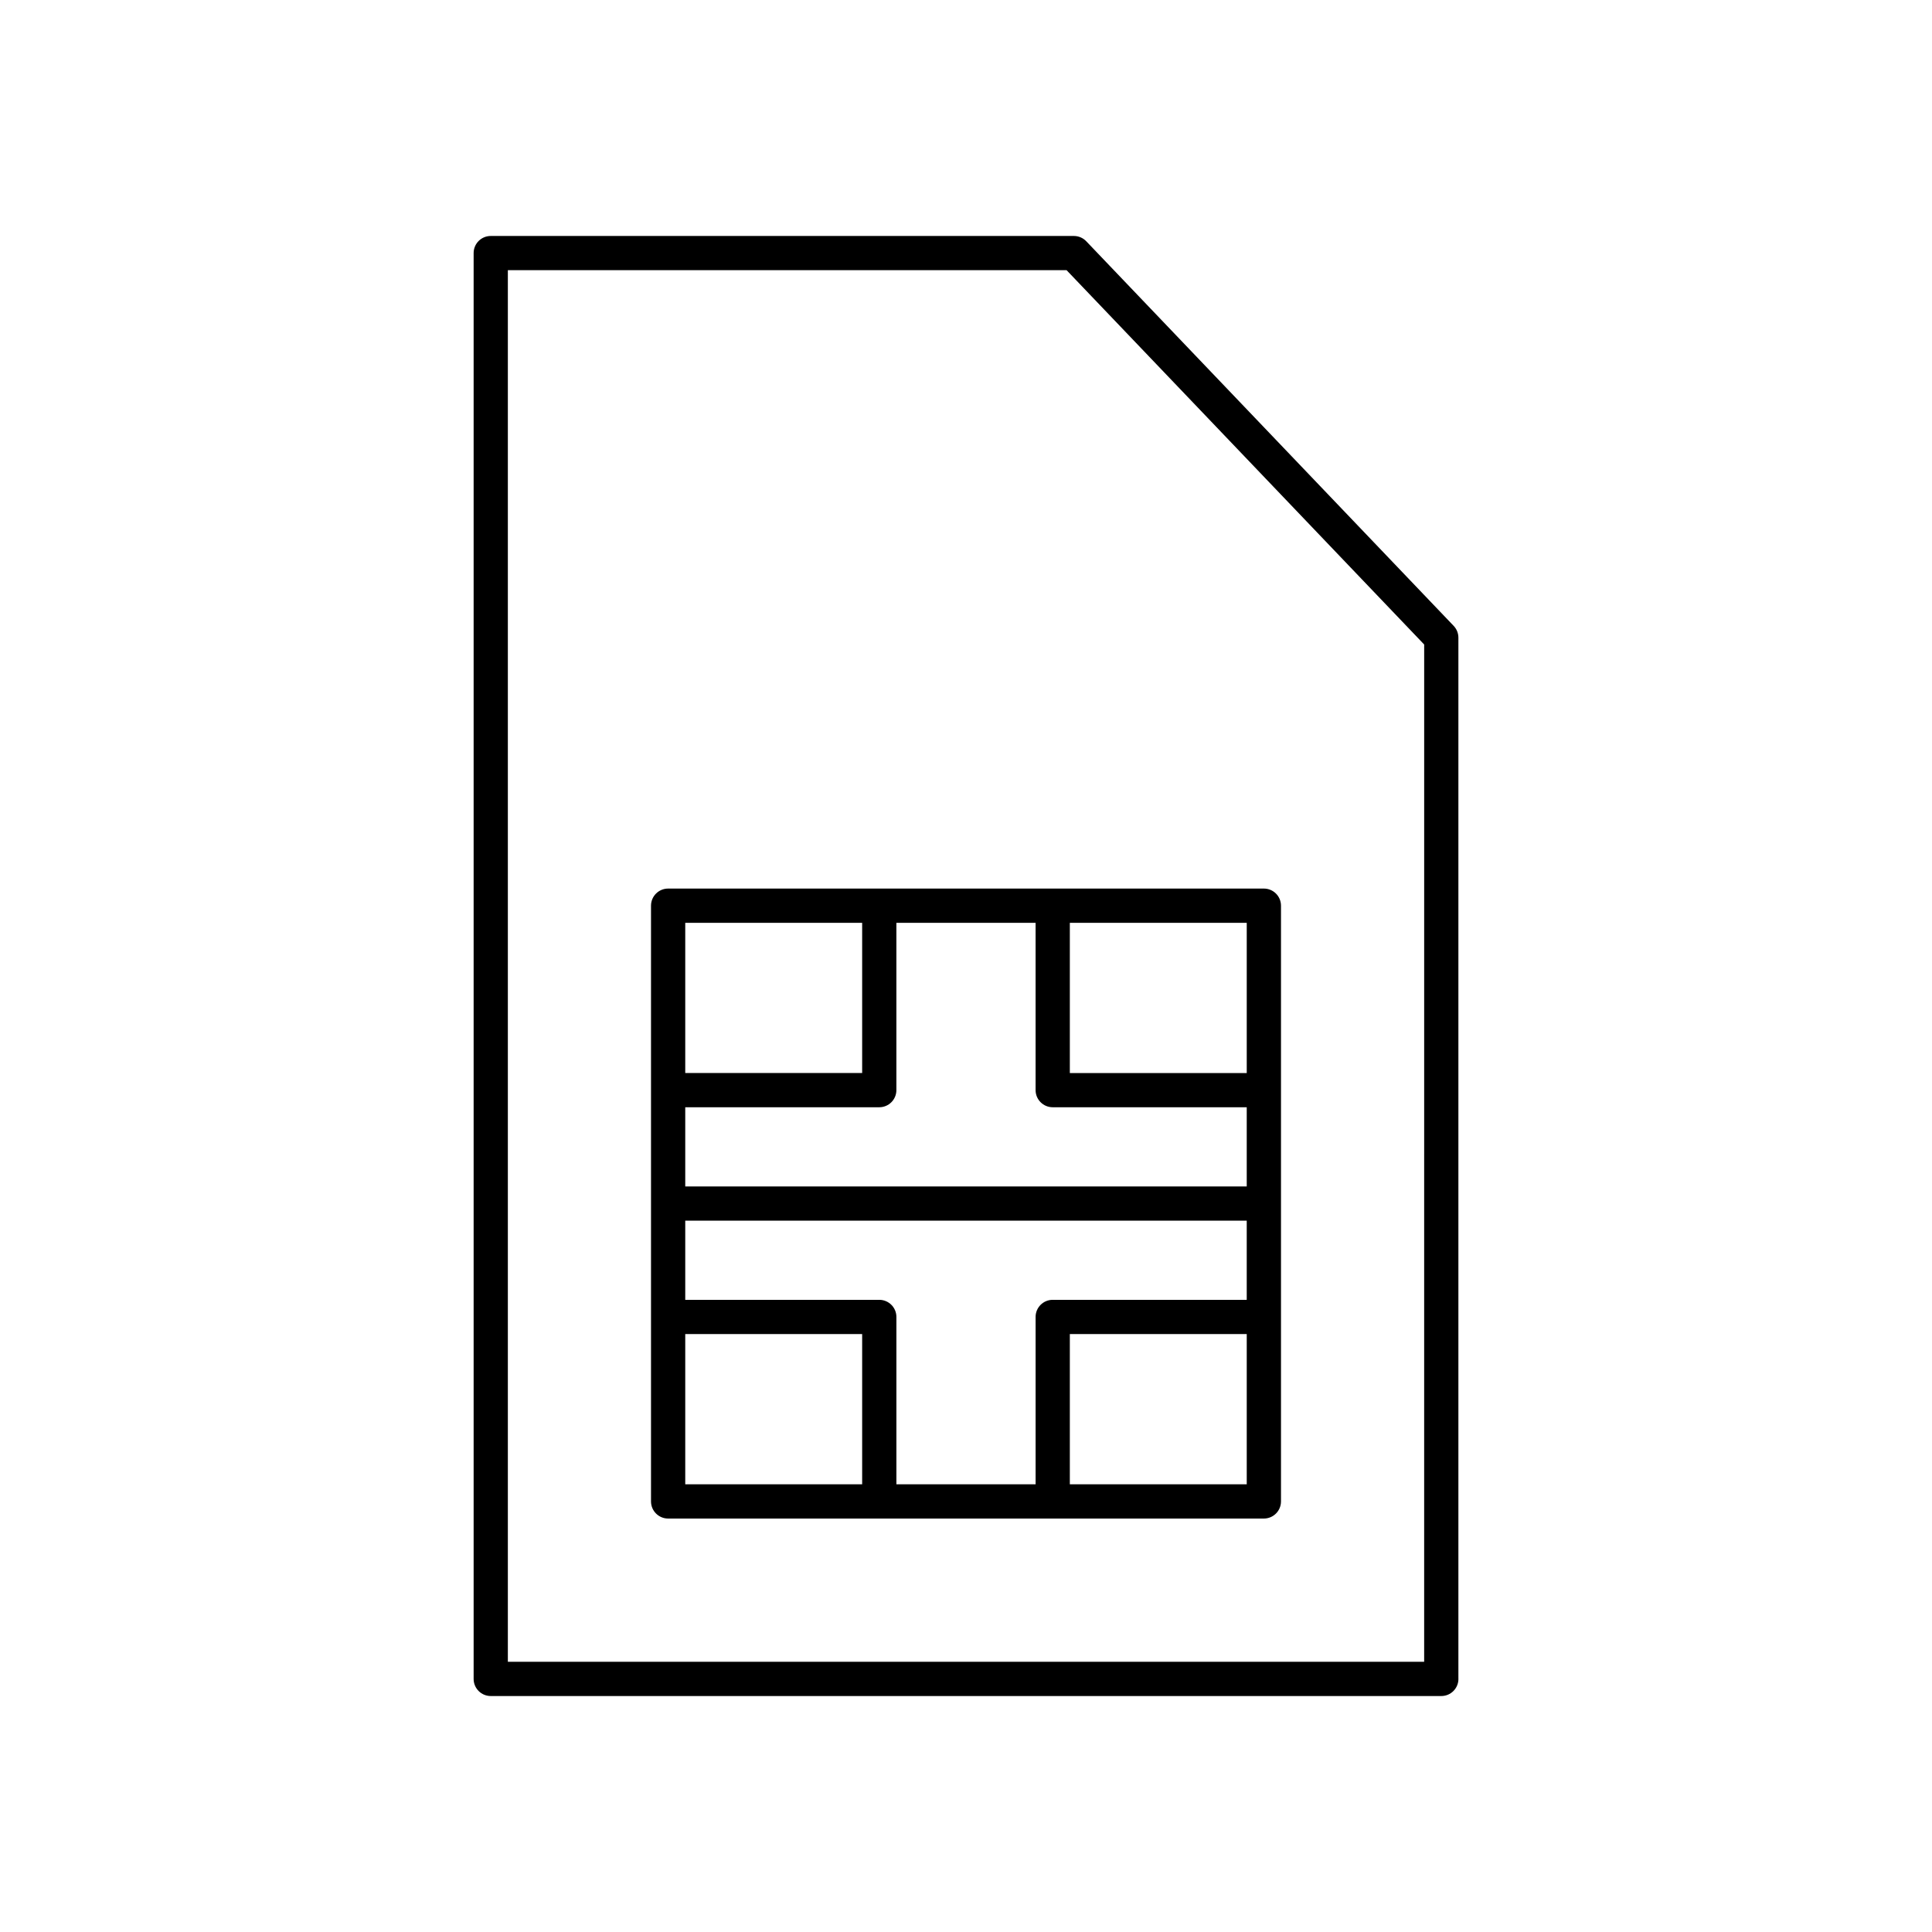
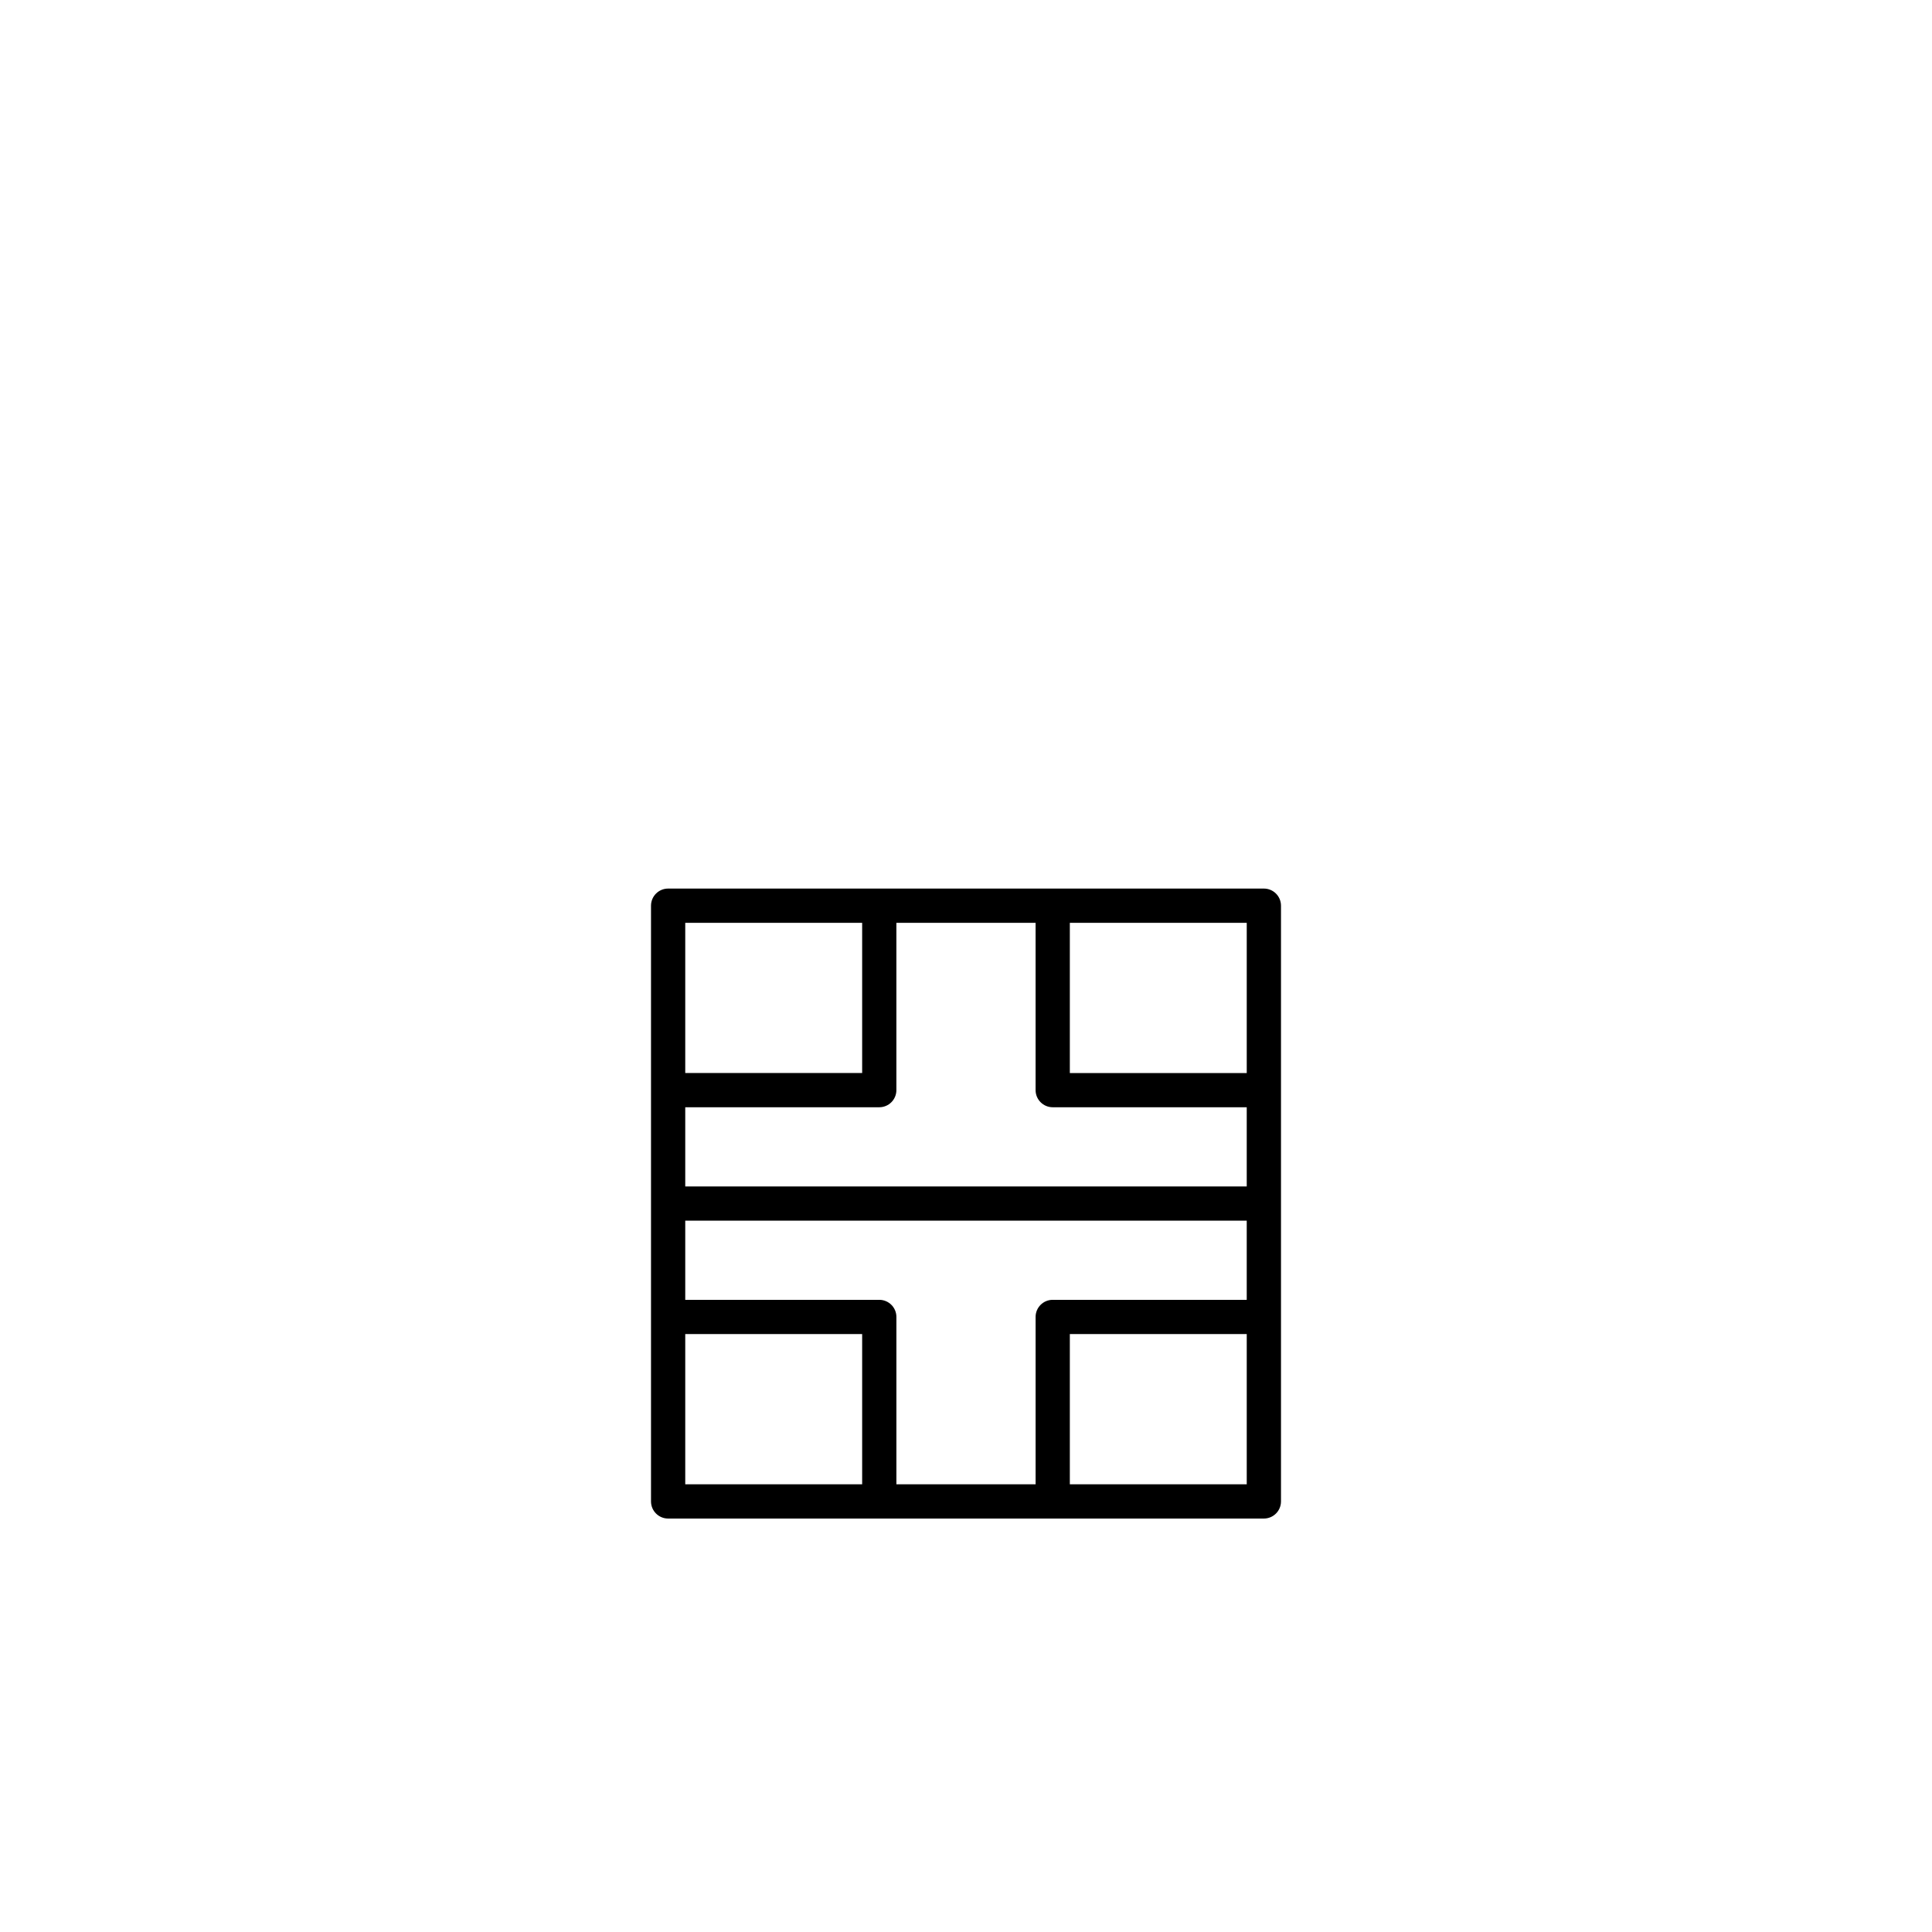
<svg xmlns="http://www.w3.org/2000/svg" fill="#000000" width="800px" height="800px" version="1.1" viewBox="144 144 512 512">
  <g>
-     <path d="m530.49 588.93v-275.94c0-1.168-0.453-2.289-1.258-3.133l-97.363-101.92c-0.852-0.895-2.035-1.402-3.277-1.402h-154.54c-2.504 0-4.535 2.031-4.535 4.535v377.86c0 2.504 2.031 4.535 4.535 4.535h251.91c2.504 0.004 4.535-2.031 4.535-4.535zm-9.074-4.535h-242.83v-368.79h148.07l94.766 99.199z" />
    <path d="m321.06 379.48c-2.504 0-4.535 2.031-4.535 4.535v157.88c0 2.504 2.031 4.535 4.535 4.535h157.88c2.504 0 4.535-2.031 4.535-4.535v-157.88c0-2.504-2.031-4.535-4.535-4.535zm101.92 57.953h51.418v20.984h-148.8v-20.984h51.418c2.504 0 4.535-2.031 4.535-4.535v-44.344h36.891v44.344c0.004 2.504 2.035 4.535 4.539 4.535zm-4.535 55.57v44.348h-36.891v-44.348c0-2.504-2.031-4.535-4.535-4.535h-51.422v-20.98h148.8v20.98h-51.418c-2.504 0-4.535 2.031-4.535 4.535zm-45.965-104.45v39.809h-46.883v-39.809zm-46.883 108.99h46.883v39.812h-46.883zm101.92 39.812v-39.812h46.883v39.812zm46.883-108.99h-46.883v-39.809h46.883z" />
  </g>
</svg>